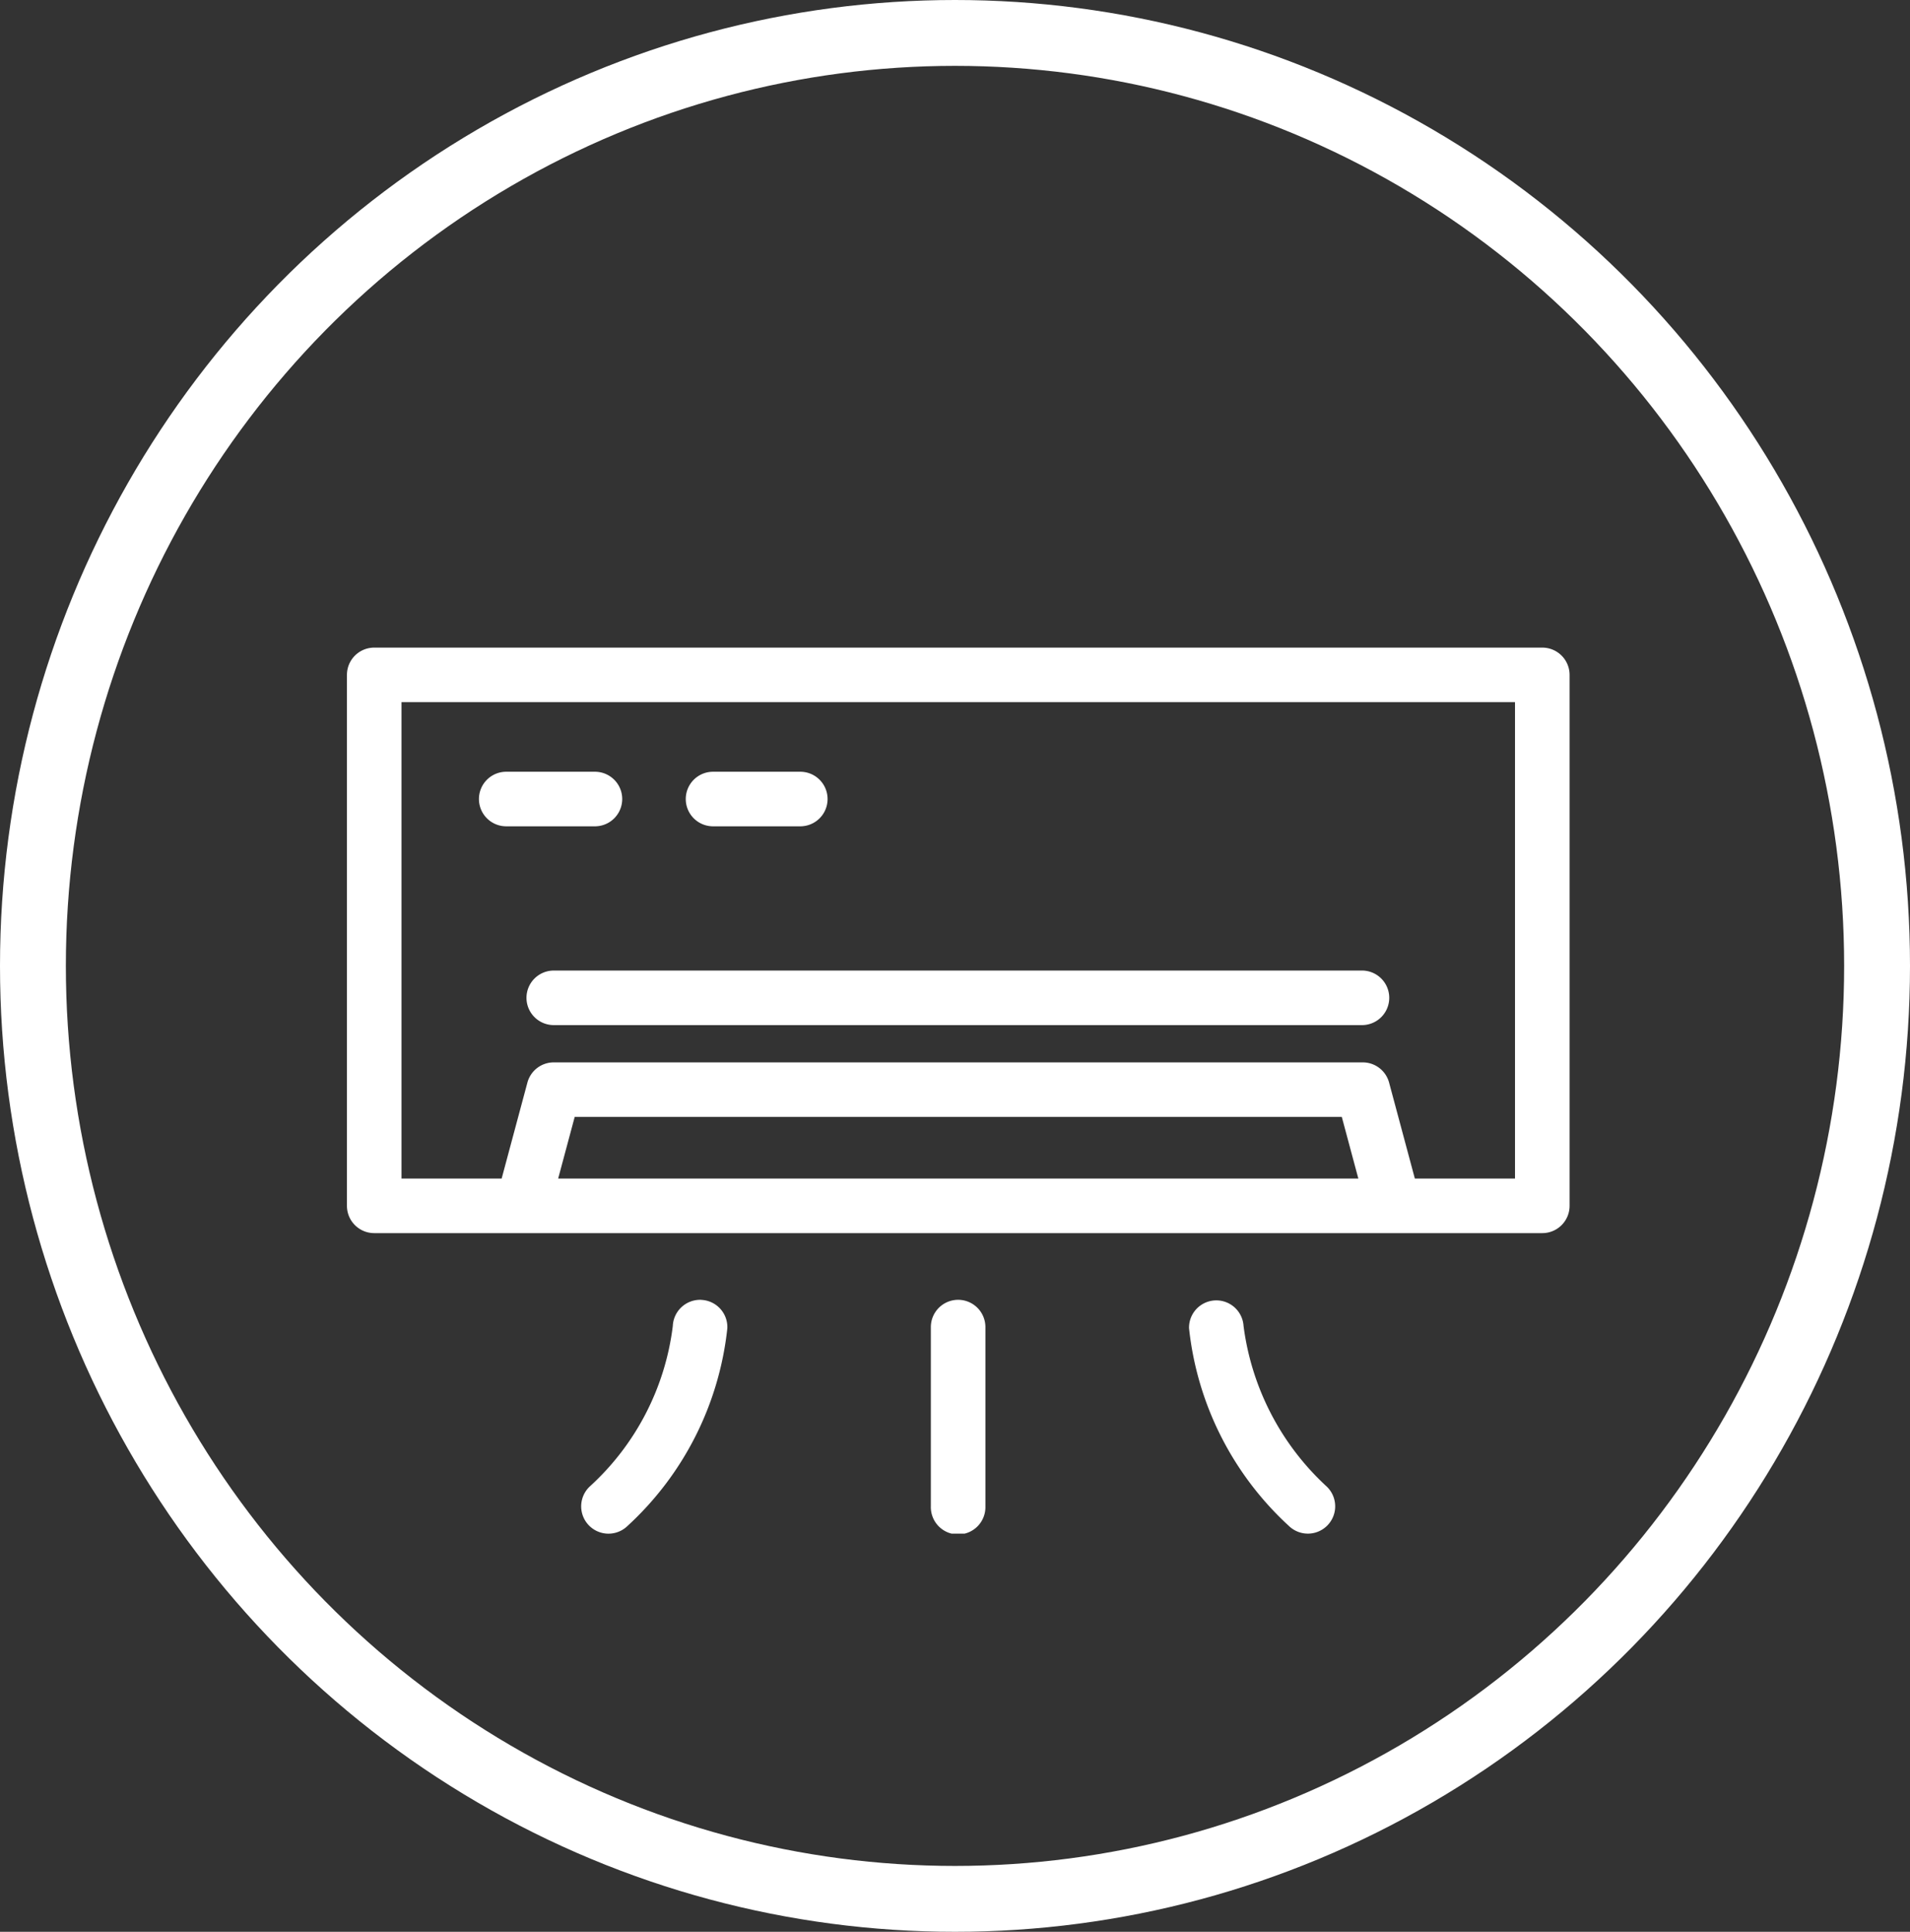
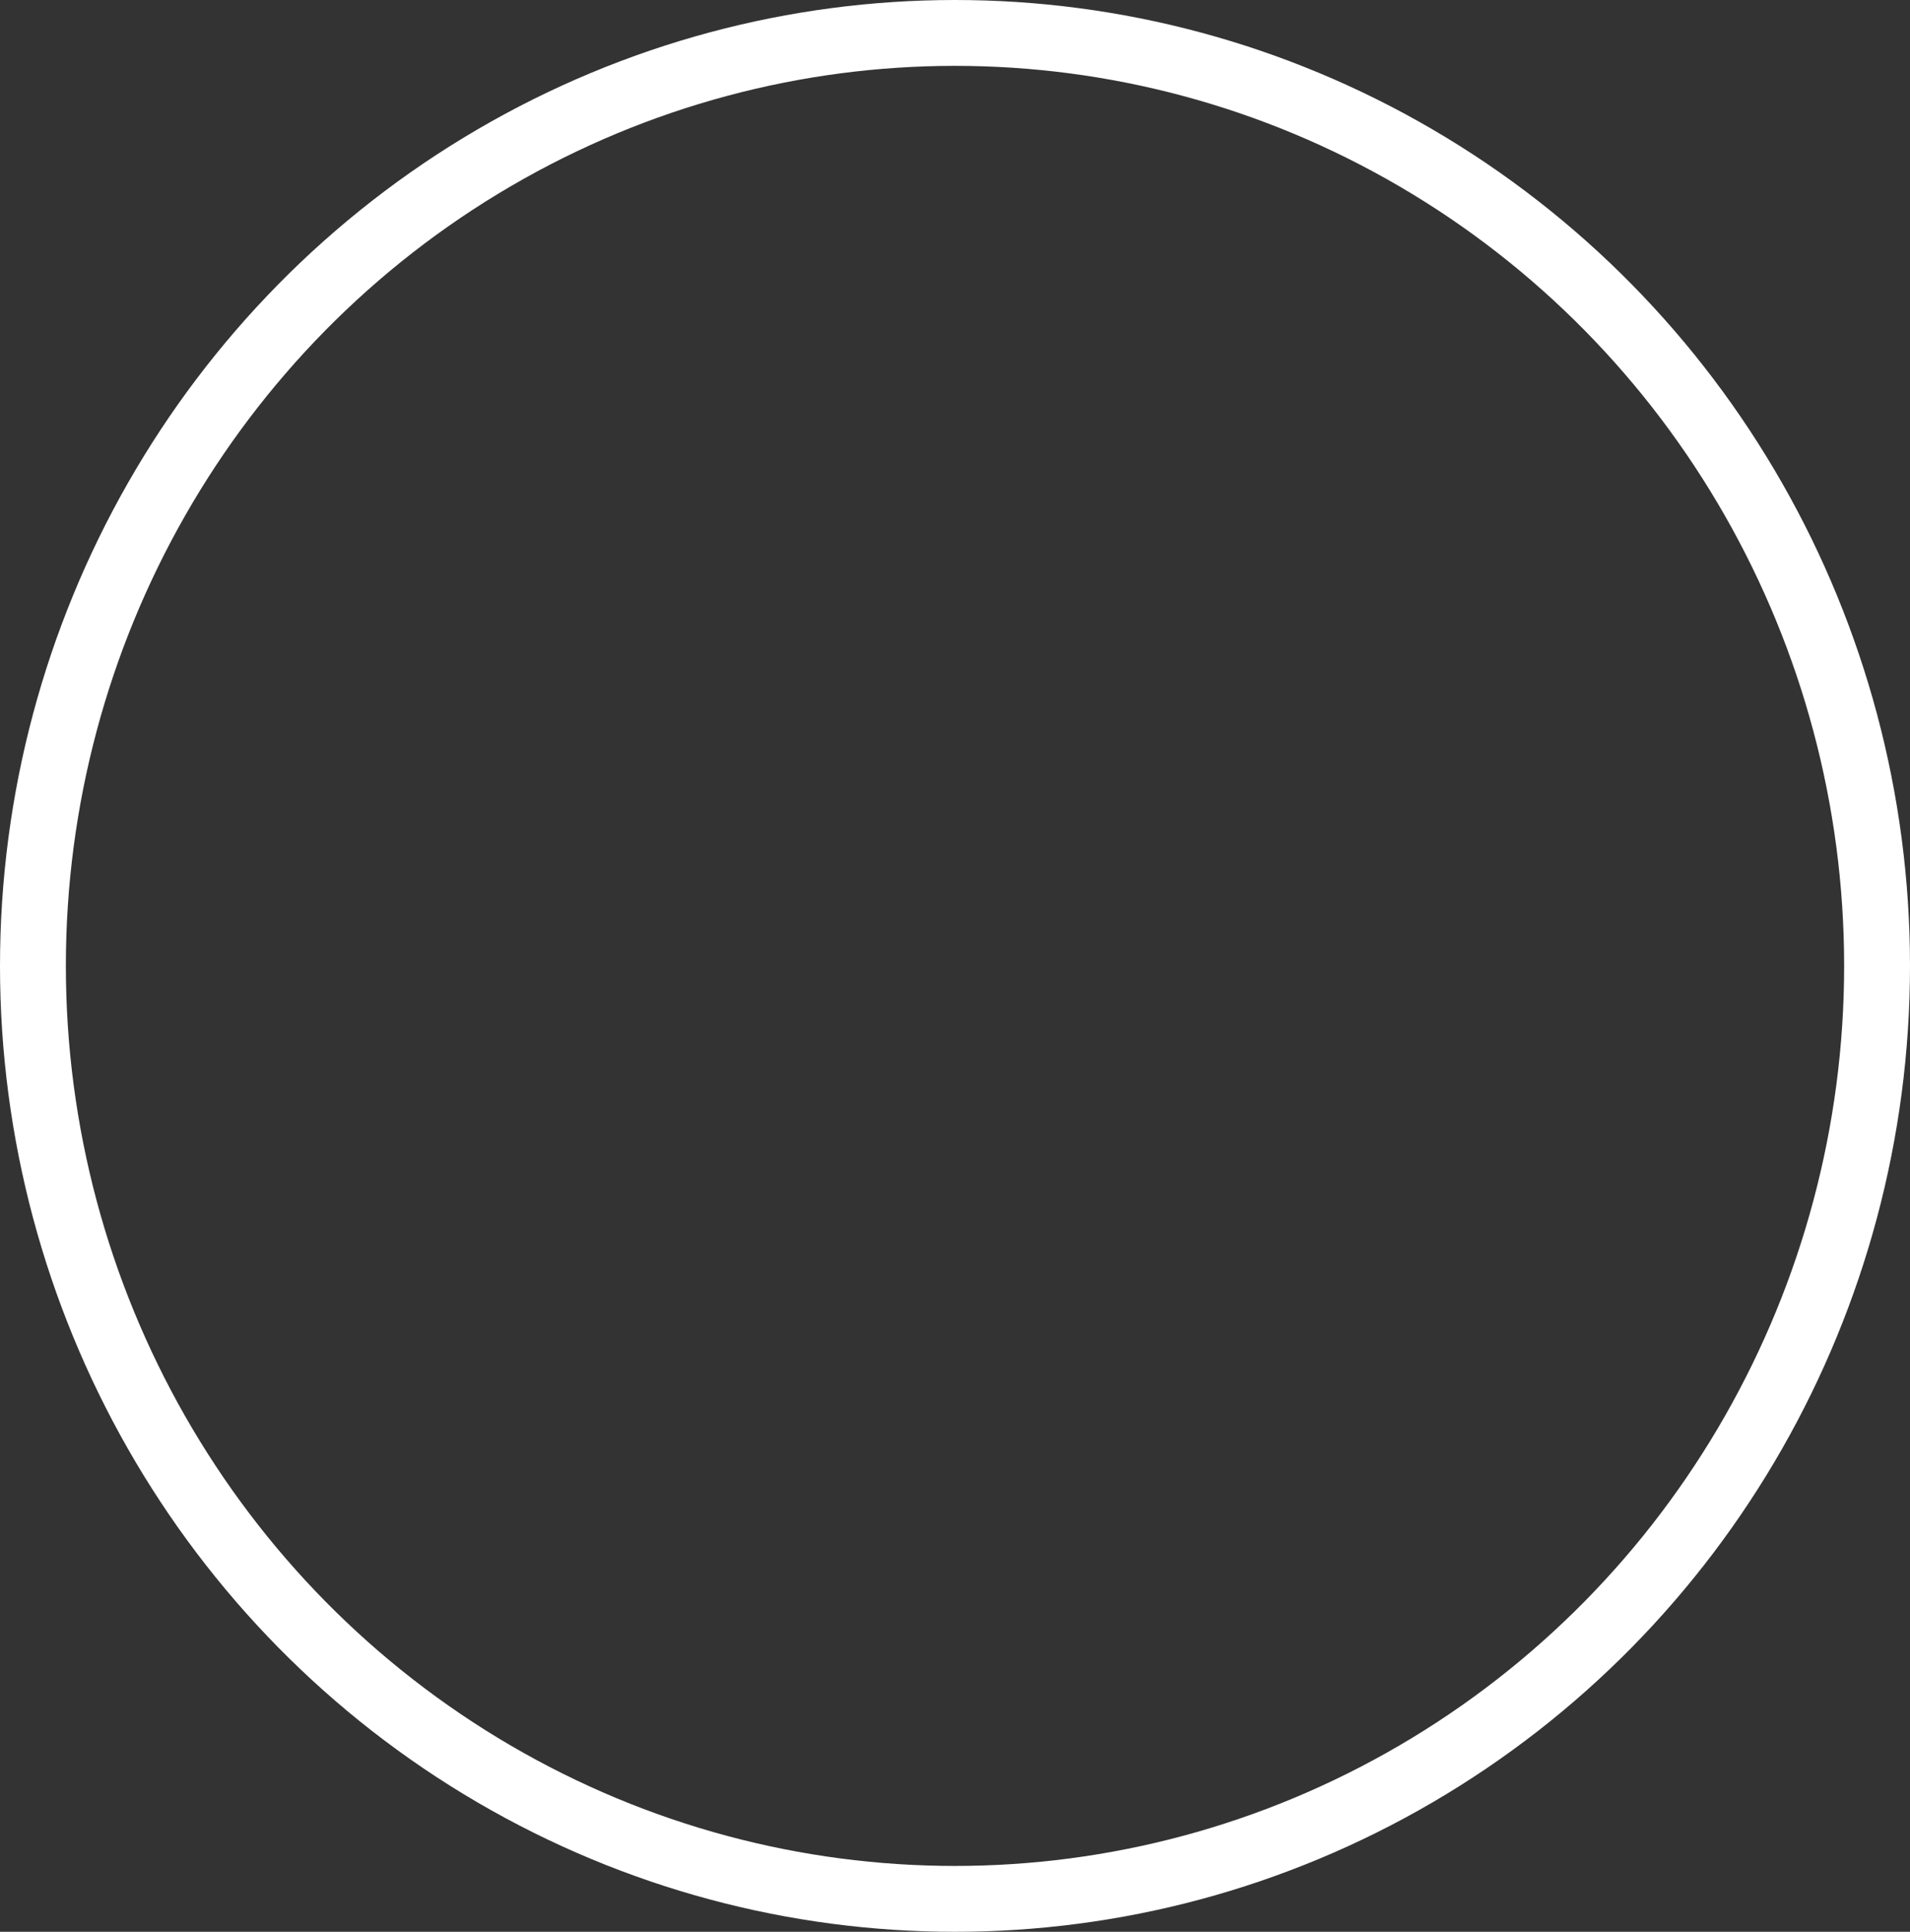
<svg xmlns="http://www.w3.org/2000/svg" width="87" height="88" viewBox="0 0 87 88">
  <rect x="0" y="0" width="87" height="88" fill="#333333" stroke="none" />
  <defs>
    <clipPath id="clip-path">
-       <rect id="Rettangolo_14" data-name="Rettangolo 14" width="55.69" height="40.361" fill="#fff" />
-     </clipPath>
+       </clipPath>
  </defs>
  <g id="Raggruppa_29" data-name="Raggruppa 29" transform="translate(-294 -1251)">
    <g id="Ellisse_5" data-name="Ellisse 5" transform="translate(294 1251)" fill="none" stroke="#fff" stroke-width="3">
      <ellipse cx="43.5" cy="44" rx="43.5" ry="44" stroke="none" />
      <ellipse cx="43.5" cy="44" rx="42" ry="42.5" fill="none" />
    </g>
    <g id="Raggruppa_26" data-name="Raggruppa 26" transform="translate(309.803 1280.501)">
      <g id="Raggruppa_17" data-name="Raggruppa 17" transform="translate(0 0)" clip-path="url(#clip-path)">
        <path id="Tracciato_48" data-name="Tracciato 48" d="M54.448,0H1.243A1.243,1.243,0,0,0,0,1.243V25.429a1.243,1.243,0,0,0,1.243,1.243H54.448a1.243,1.243,0,0,0,1.243-1.243V1.243A1.243,1.243,0,0,0,54.448,0M9.621,24.186l.753-2.806H45.316l.753,2.806Zm43.584,0H48.643l-1.173-4.371a1.243,1.243,0,0,0-1.2-.921H9.42a1.242,1.242,0,0,0-1.2.921L7.047,24.186H2.485V2.485h50.72Z" transform="translate(0 0)" fill="#fff" />
        <path id="Tracciato_49" data-name="Tracciato 49" d="M9.76,10.448H13.8a1.243,1.243,0,0,0,0-2.485H9.76a1.243,1.243,0,1,0,0,2.485" transform="translate(-2.469 -2.308)" fill="#fff" />
        <path id="Tracciato_50" data-name="Tracciato 50" d="M22.927,10.448h4.044a1.243,1.243,0,0,0,0-2.485H22.927a1.243,1.243,0,0,0,0,2.485" transform="translate(-6.286 -2.308)" fill="#fff" />
        <path id="Tracciato_51" data-name="Tracciato 51" d="M38.7,41.838a1.243,1.243,0,0,0-1.243,1.243v8.166a1.243,1.243,0,1,0,2.485,0V43.081A1.243,1.243,0,0,0,38.7,41.838" transform="translate(-10.86 -12.128)" fill="#fff" />
        <path id="Tracciato_52" data-name="Tracciato 52" d="M20.495,41.839A1.246,1.246,0,0,0,19.2,43.029a11.841,11.841,0,0,1-3.788,7.318,1.243,1.243,0,1,0,1.717,1.8,14.279,14.279,0,0,0,4.555-9.014,1.242,1.242,0,0,0-1.191-1.292" transform="translate(-4.357 -12.128)" fill="#fff" />
        <path id="Tracciato_53" data-name="Tracciato 53" d="M56.5,43.024a1.243,1.243,0,0,0-2.483.107,14.286,14.286,0,0,0,4.555,9.014,1.243,1.243,0,1,0,1.717-1.8A12.024,12.024,0,0,1,56.5,43.024" transform="translate(-15.66 -12.128)" fill="#fff" />
-         <path id="Tracciato_54" data-name="Tracciato 54" d="M11.517,21.956A1.243,1.243,0,0,0,12.76,23.2H49.608a1.243,1.243,0,0,0,0-2.485H12.76a1.243,1.243,0,0,0-1.243,1.243" transform="translate(-3.339 -6.004)" fill="#fff" />
+         <path id="Tracciato_54" data-name="Tracciato 54" d="M11.517,21.956A1.243,1.243,0,0,0,12.76,23.2H49.608a1.243,1.243,0,0,0,0-2.485H12.76" transform="translate(-3.339 -6.004)" fill="#fff" />
      </g>
    </g>
  </g>
</svg>